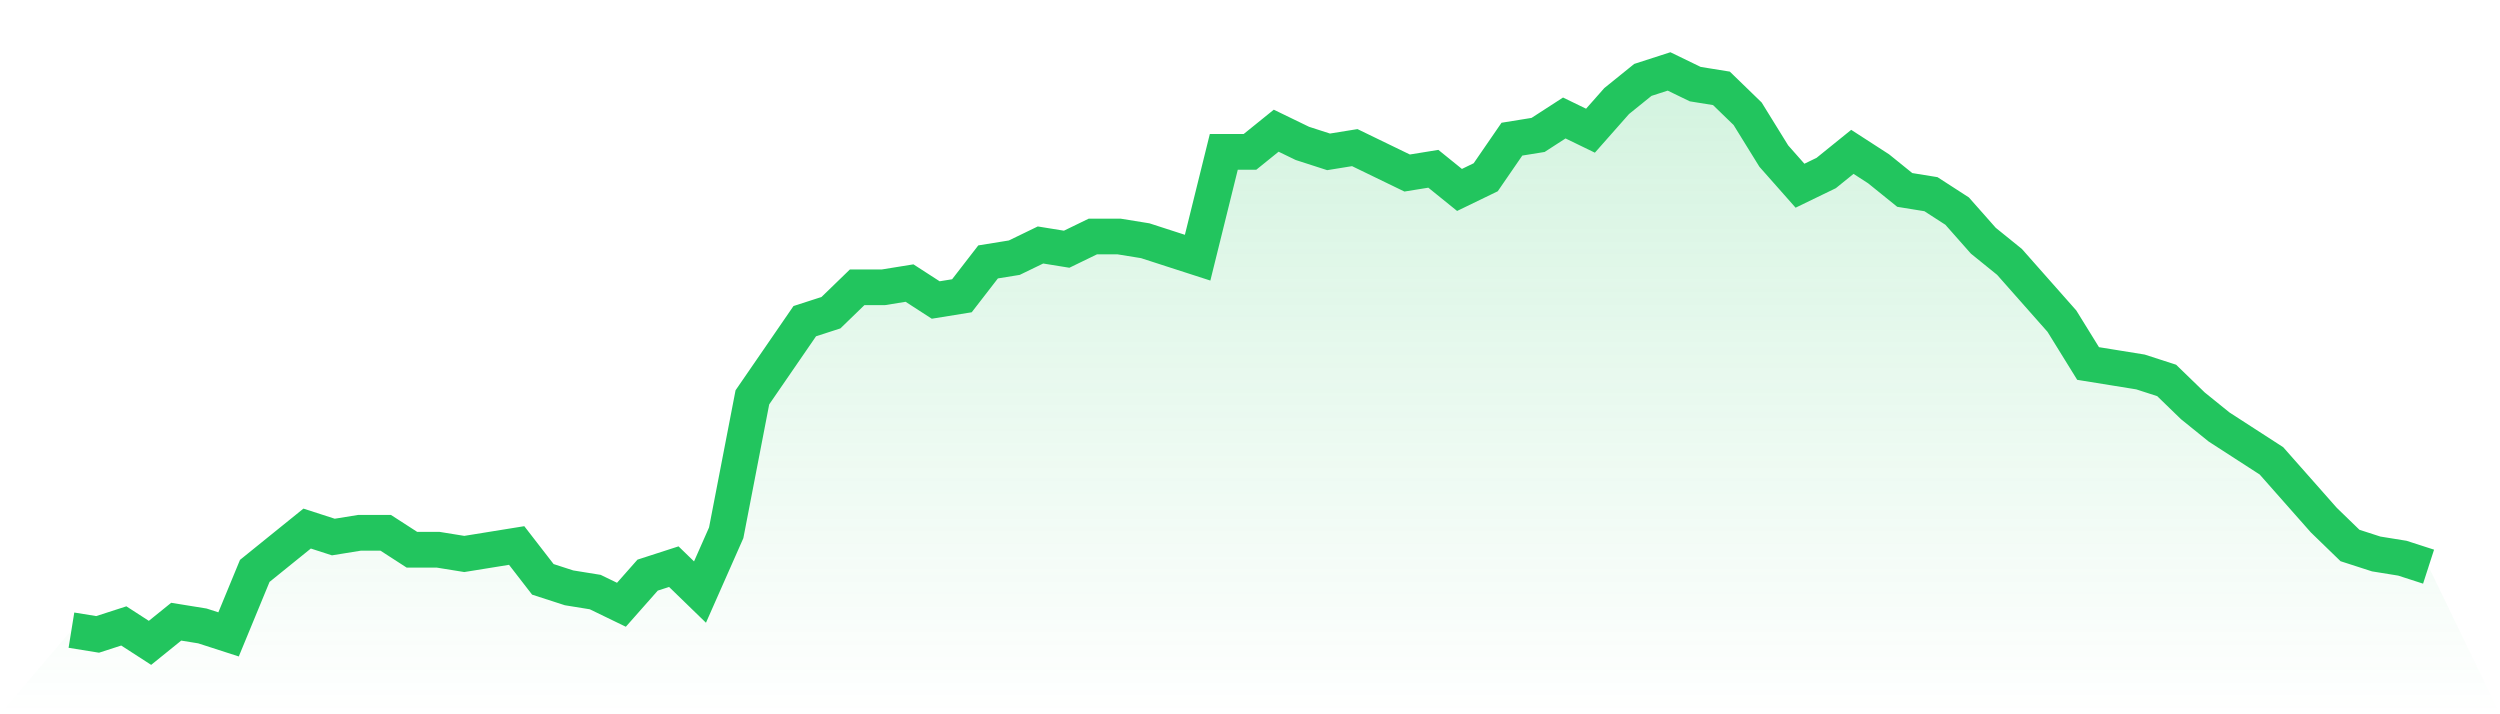
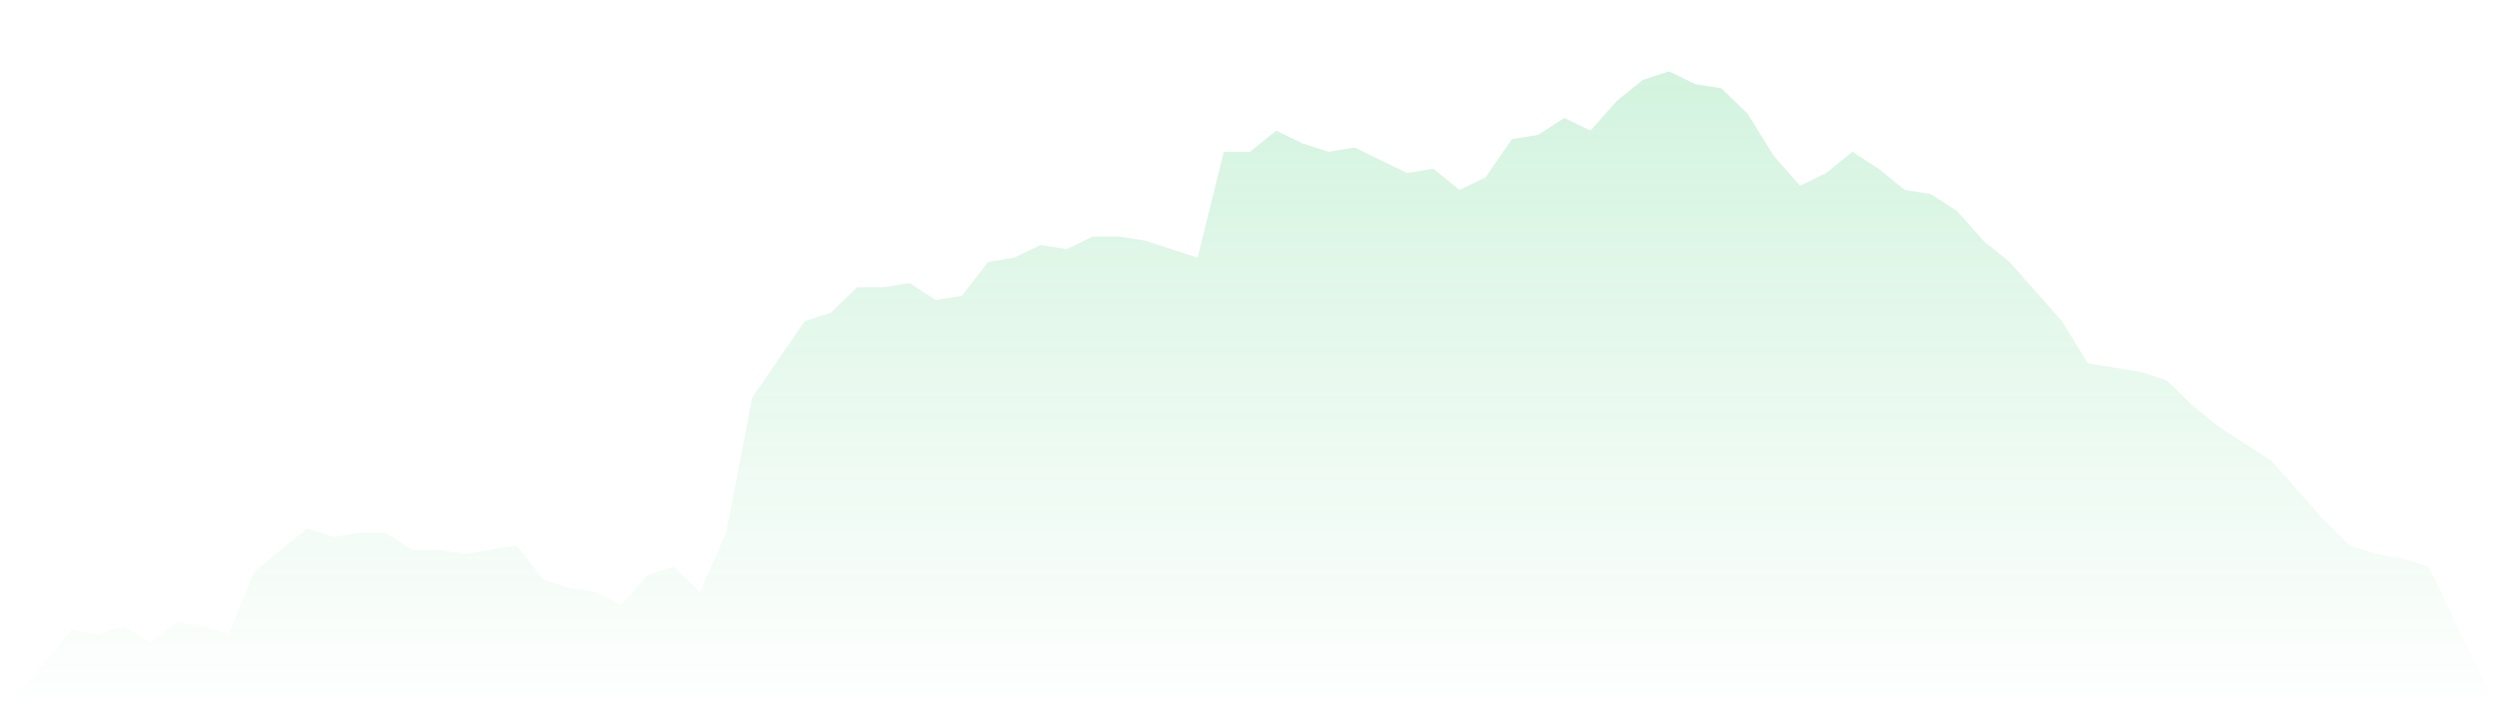
<svg xmlns="http://www.w3.org/2000/svg" viewBox="0 0 140 40">
  <defs>
    <linearGradient id="gradient" x1="0" x2="0" y1="0" y2="1">
      <stop offset="0%" stop-color="#22c55e" stop-opacity="0.2" />
      <stop offset="100%" stop-color="#22c55e" stop-opacity="0" />
    </linearGradient>
  </defs>
  <path d="M4,35.289 L4,35.289 L5.467,35.526 L6.933,35.052 L8.4,36 L9.867,34.815 L11.333,35.052 L12.8,35.526 L14.267,31.97 L15.733,30.785 L17.2,29.6 L18.667,30.074 L20.133,29.837 L21.6,29.837 L23.067,30.785 L24.533,30.785 L26,31.022 L27.467,30.785 L28.933,30.548 L30.4,32.444 L31.867,32.919 L33.333,33.156 L34.8,33.867 L36.267,32.207 L37.733,31.733 L39.2,33.156 L40.667,29.837 L42.133,22.252 L43.6,20.119 L45.067,17.985 L46.533,17.511 L48,16.089 L49.467,16.089 L50.933,15.852 L52.4,16.8 L53.867,16.563 L55.333,14.667 L56.8,14.43 L58.267,13.719 L59.733,13.956 L61.2,13.244 L62.667,13.244 L64.133,13.481 L65.6,13.956 L67.067,14.43 L68.533,8.504 L70,8.504 L71.467,7.319 L72.933,8.03 L74.4,8.504 L75.867,8.267 L77.333,8.978 L78.8,9.689 L80.267,9.452 L81.733,10.637 L83.2,9.926 L84.667,7.793 L86.133,7.556 L87.6,6.607 L89.067,7.319 L90.533,5.659 L92,4.474 L93.467,4 L94.933,4.711 L96.4,4.948 L97.867,6.37 L99.333,8.741 L100.8,10.4 L102.267,9.689 L103.733,8.504 L105.2,9.452 L106.667,10.637 L108.133,10.874 L109.6,11.822 L111.067,13.481 L112.533,14.667 L114,16.326 L115.467,17.985 L116.933,20.356 L118.4,20.593 L119.867,20.83 L121.333,21.304 L122.8,22.726 L124.267,23.911 L125.733,24.859 L127.2,25.807 L128.667,27.467 L130.133,29.126 L131.6,30.548 L133.067,31.022 L134.533,31.259 L136,31.733 L140,40 L0,40 z" fill="url(#gradient)" />
-   <path d="M4,35.289 L4,35.289 L5.467,35.526 L6.933,35.052 L8.4,36 L9.867,34.815 L11.333,35.052 L12.8,35.526 L14.267,31.97 L15.733,30.785 L17.2,29.6 L18.667,30.074 L20.133,29.837 L21.6,29.837 L23.067,30.785 L24.533,30.785 L26,31.022 L27.467,30.785 L28.933,30.548 L30.4,32.444 L31.867,32.919 L33.333,33.156 L34.8,33.867 L36.267,32.207 L37.733,31.733 L39.2,33.156 L40.667,29.837 L42.133,22.252 L43.6,20.119 L45.067,17.985 L46.533,17.511 L48,16.089 L49.467,16.089 L50.933,15.852 L52.4,16.8 L53.867,16.563 L55.333,14.667 L56.8,14.43 L58.267,13.719 L59.733,13.956 L61.2,13.244 L62.667,13.244 L64.133,13.481 L65.6,13.956 L67.067,14.43 L68.533,8.504 L70,8.504 L71.467,7.319 L72.933,8.03 L74.4,8.504 L75.867,8.267 L77.333,8.978 L78.8,9.689 L80.267,9.452 L81.733,10.637 L83.2,9.926 L84.667,7.793 L86.133,7.556 L87.6,6.607 L89.067,7.319 L90.533,5.659 L92,4.474 L93.467,4 L94.933,4.711 L96.4,4.948 L97.867,6.37 L99.333,8.741 L100.8,10.4 L102.267,9.689 L103.733,8.504 L105.2,9.452 L106.667,10.637 L108.133,10.874 L109.6,11.822 L111.067,13.481 L112.533,14.667 L114,16.326 L115.467,17.985 L116.933,20.356 L118.4,20.593 L119.867,20.83 L121.333,21.304 L122.8,22.726 L124.267,23.911 L125.733,24.859 L127.2,25.807 L128.667,27.467 L130.133,29.126 L131.6,30.548 L133.067,31.022 L134.533,31.259 L136,31.733" fill="none" stroke="#22c55e" stroke-width="2" />
</svg>